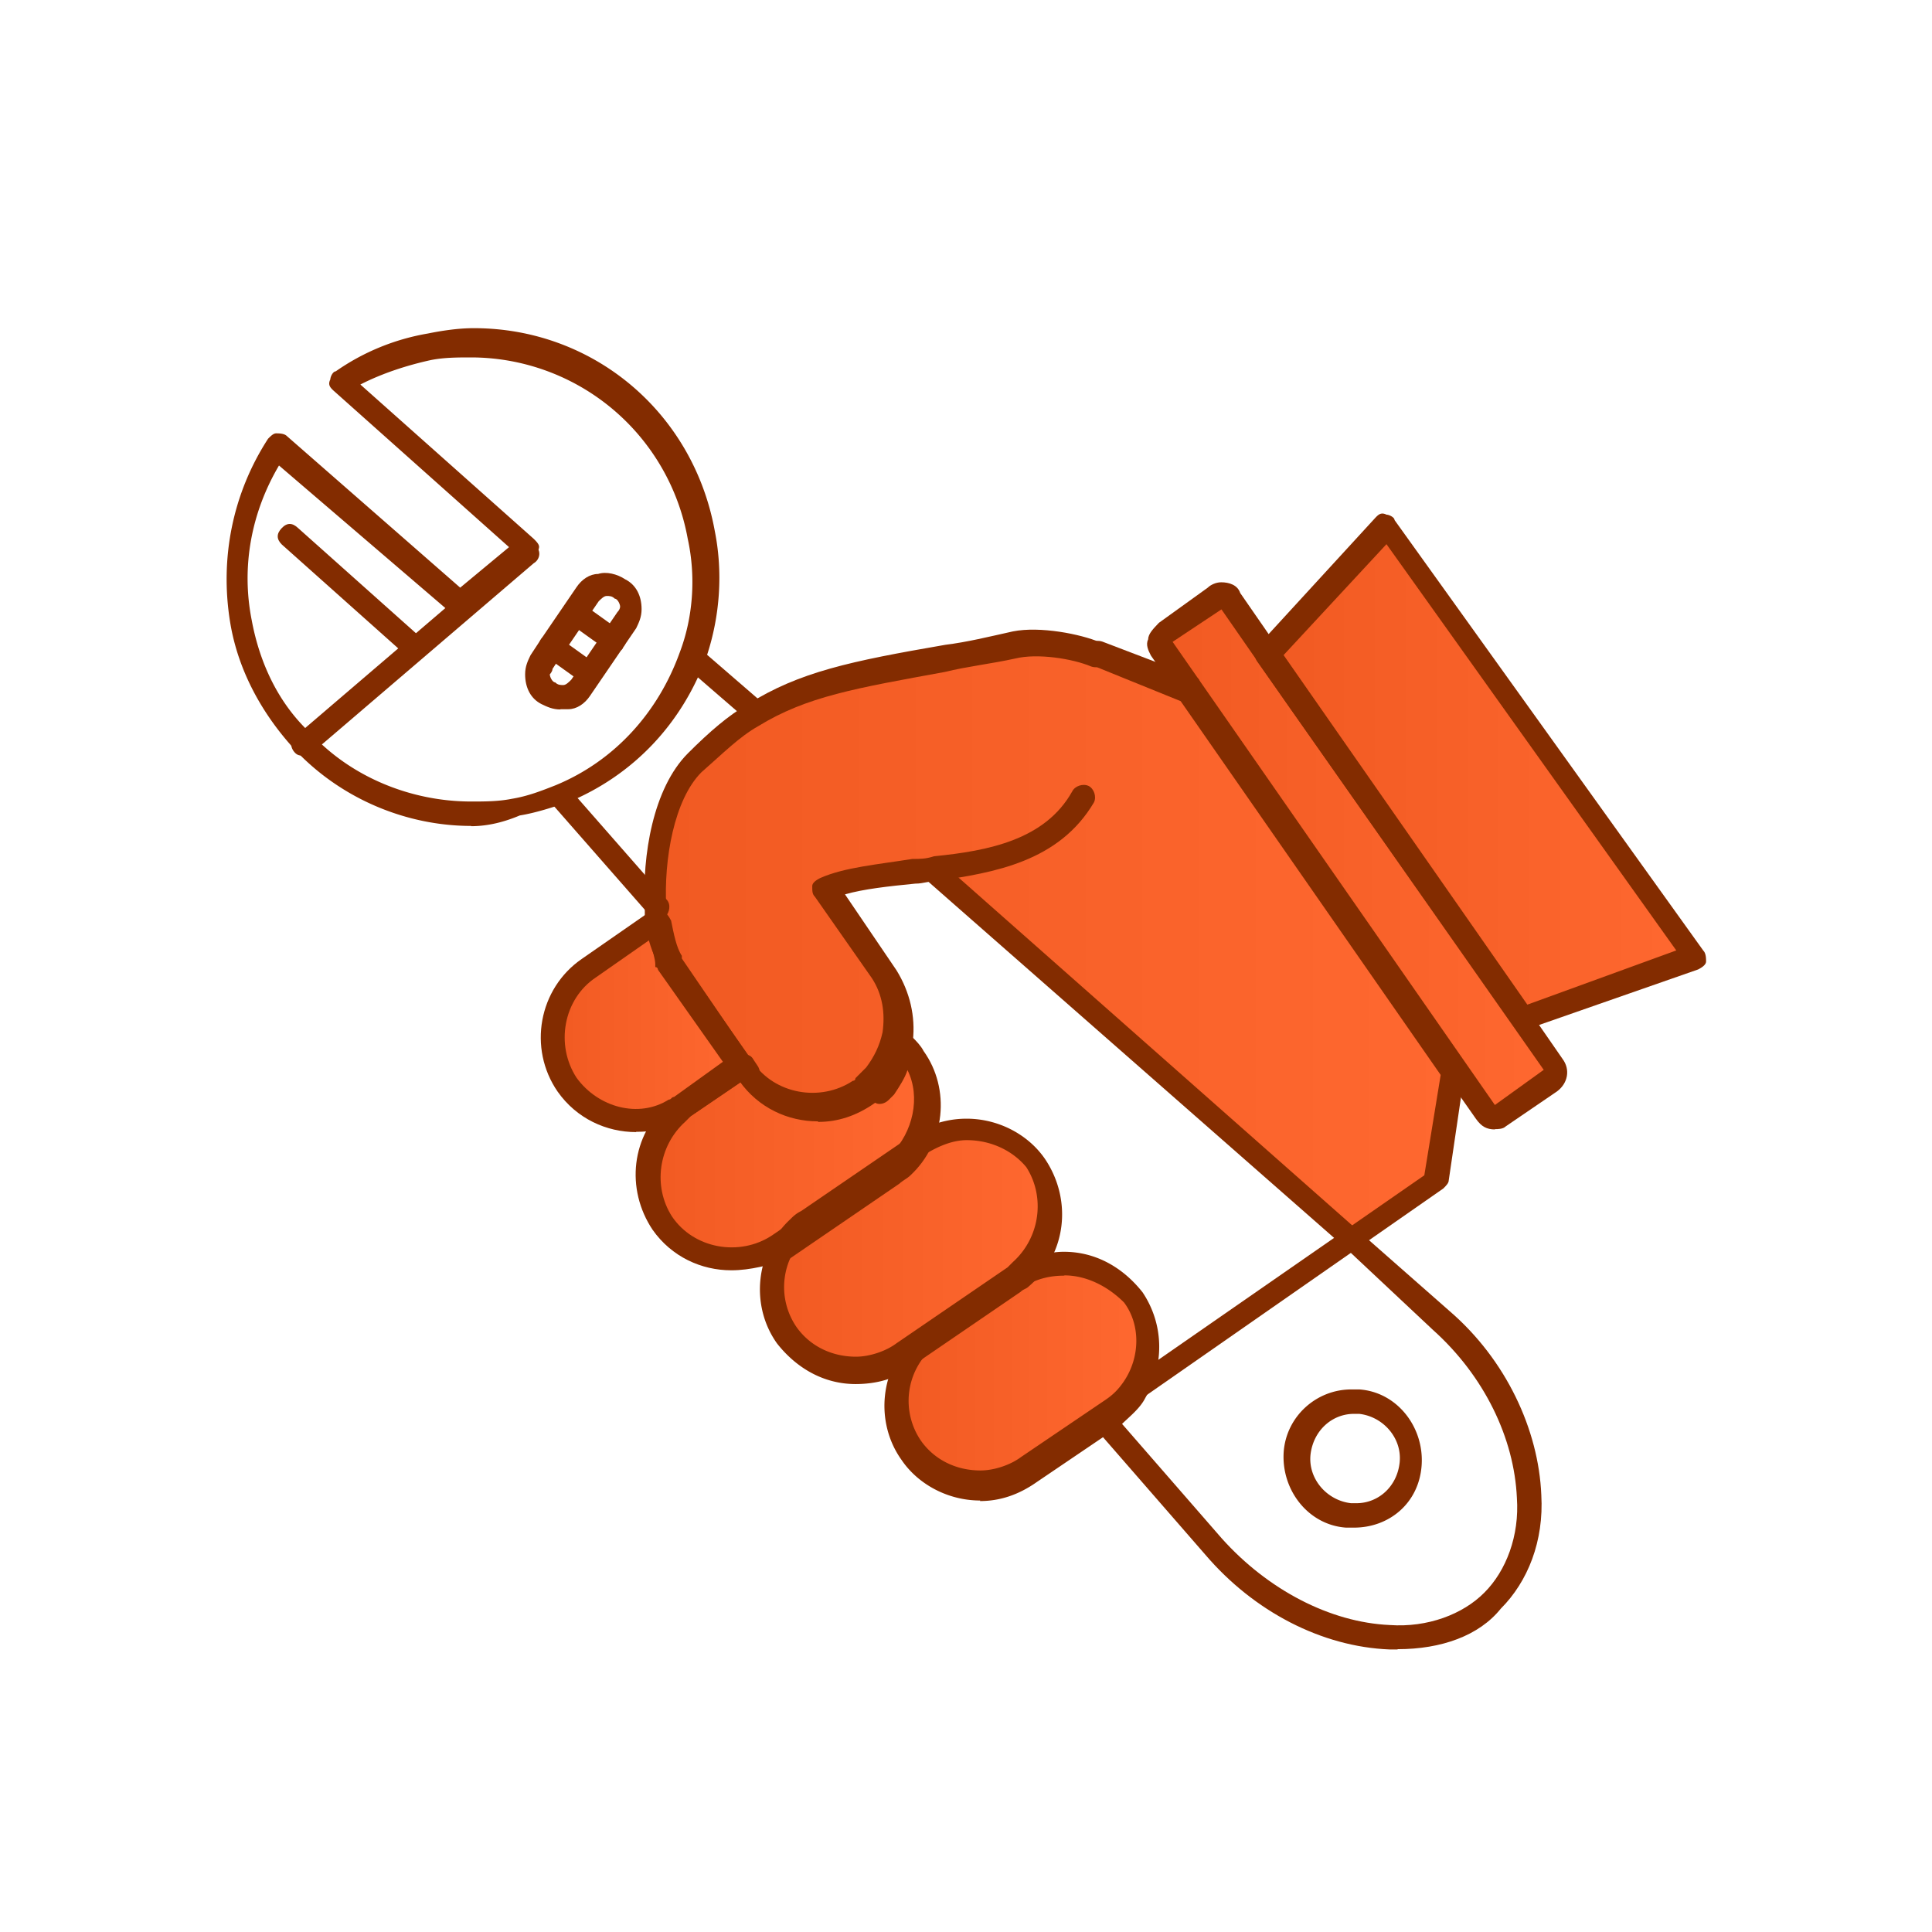
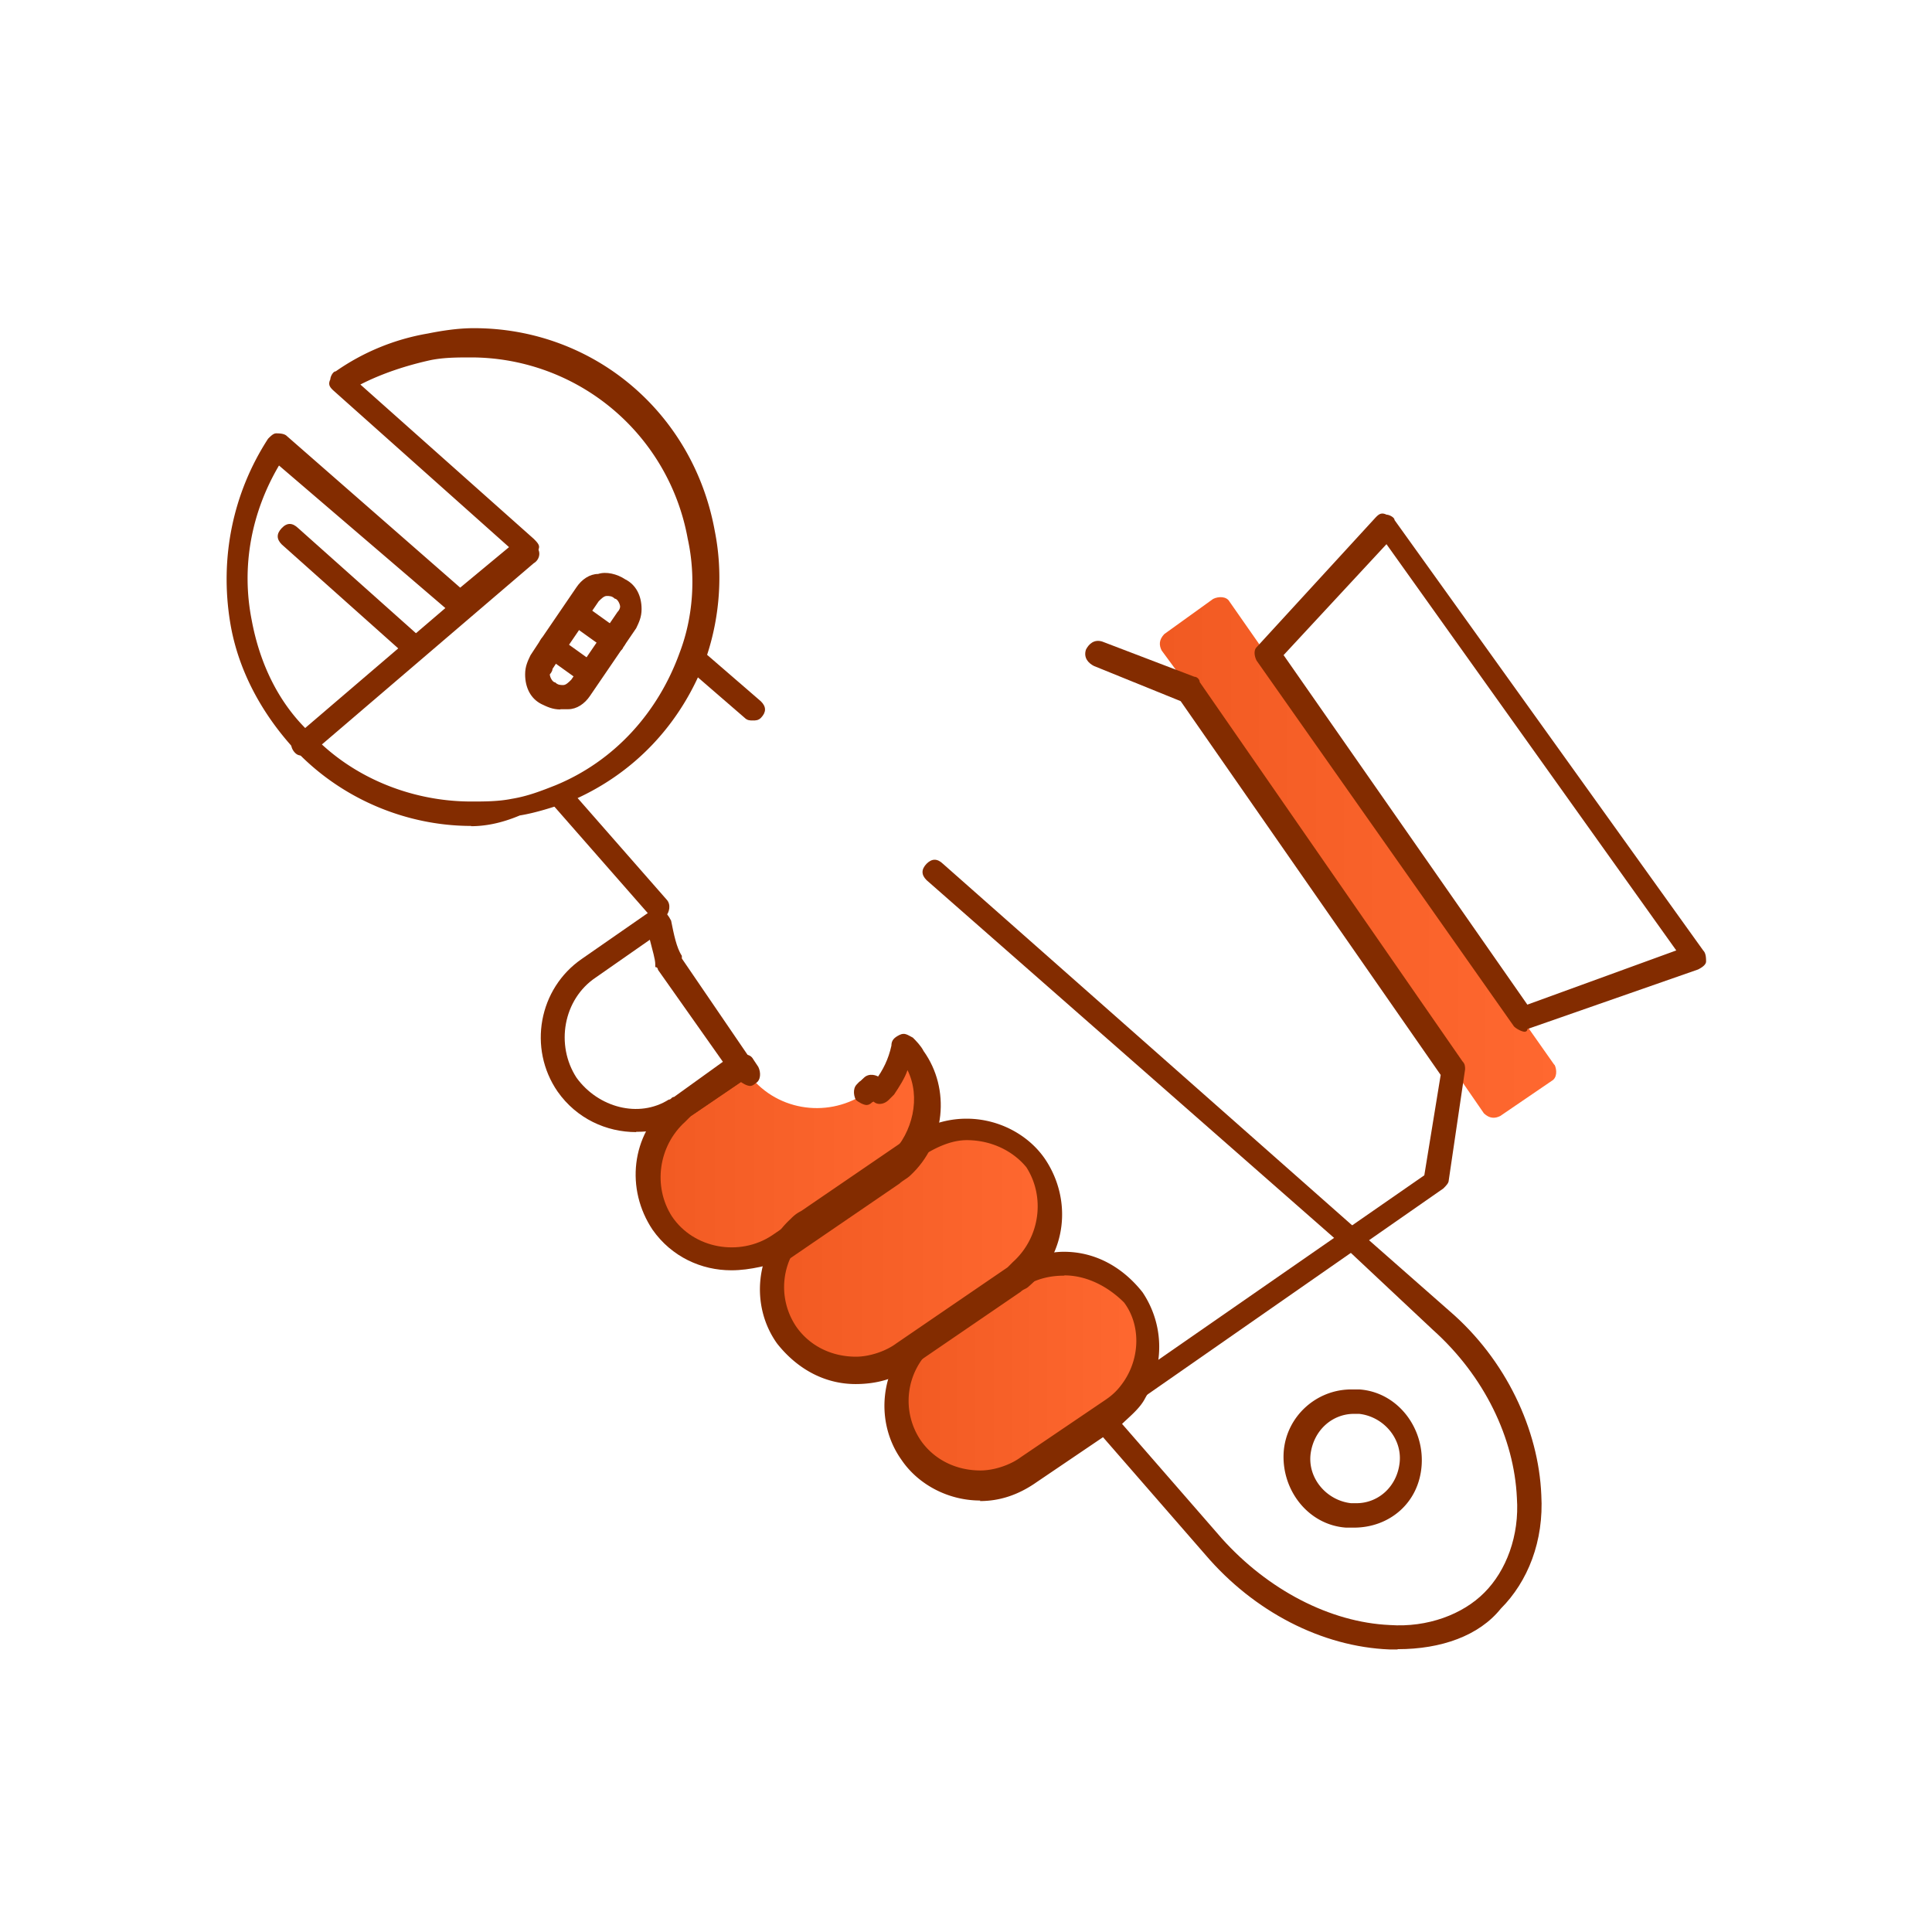
<svg xmlns="http://www.w3.org/2000/svg" xmlns:xlink="http://www.w3.org/1999/xlink" id="Layer_2" data-name="Layer 2" viewBox="0 0 72 72">
  <defs>
    <linearGradient id="New_Gradient_Swatch" x1="43.23" x2="58" y1="31.94" y2="31.94" data-name="New Gradient Swatch" gradientUnits="userSpaceOnUse">
      <stop offset="0" stop-color="#f15a22" />
      <stop offset="1" stop-color="#ff6830" />
    </linearGradient>
    <linearGradient xlink:href="#New_Gradient_Swatch" id="New_Gradient_Swatch-2" x1="47.23" x2="63.28" y1="28.76" y2="28.76" data-name="New Gradient Swatch" />
    <linearGradient xlink:href="#New_Gradient_Swatch" id="New_Gradient_Swatch-3" x1="33.34" x2="42.72" y1="51.22" y2="51.22" data-name="New Gradient Swatch" />
    <linearGradient xlink:href="#New_Gradient_Swatch" id="New_Gradient_Swatch-4" x1="28.79" x2="39.22" y1="46.56" y2="46.56" data-name="New Gradient Swatch" />
    <linearGradient xlink:href="#New_Gradient_Swatch" id="New_Gradient_Swatch-5" x1="24.06" x2="34.38" y1="42.77" y2="42.77" data-name="New Gradient Swatch" />
    <linearGradient xlink:href="#New_Gradient_Swatch" id="New_Gradient_Swatch-6" x1="20.63" x2="27.65" y1="37.96" y2="37.96" data-name="New Gradient Swatch" />
    <linearGradient xlink:href="#New_Gradient_Swatch" id="New_Gradient_Swatch-7" x1="24.61" x2="54.2" y1="34.94" y2="34.94" data-name="New Gradient Swatch" />
    <style>.cls-8,.cls-9{stroke-width:0}.cls-8{fill:#832c00}.cls-9{fill:#fff}</style>
  </defs>
  <g id="_1" data-name="1">
    <path d="M0 0h72v72H0z" class="cls-9" />
    <g id="B_-_1_wrench_Repair_Fix_Tools_Hand" data-name="B - 1, wrench, Repair, Fix, Tools, Hand">
      <path fill="url(#New_Gradient_Swatch)" stroke-width="0" d="M57.93 39.67c.1.2.1.5-.1.61l-1.92 1.31c-.2.1-.4.1-.61-.1l-1.11-1.61-9.79-14.13-1.11-1.51c-.1-.2-.1-.4.1-.61l1.82-1.31c.2-.1.5-.1.61.1l1.41 2.02 1.11 1.62 9.59 13.63z" />
-       <path fill="url(#New_Gradient_Swatch-2)" stroke-width="0" d="m51.67 19.58 11.61 16.05-6.46 2.32-8.38-11.91-1.21-1.62 4.44-4.84z" />
      <path d="M50.66 52.28c1.21.1 2.02 1.21 1.92 2.32-.1 1.21-1.21 2.02-2.32 1.92-1.21-.1-2.02-1.21-1.92-2.32.1-1.21 1.21-2.02 2.32-1.92zM20.59 24.12 22 25.13l-.4.5c-.3.4-.81.5-1.21.2-.2-.2-.4-.4-.4-.71 0-.2 0-.3.2-.5l.4-.5z" class="cls-9" />
      <path d="M22.91 23.82 22 25.03l-1.41-.91.9-1.31 1.42 1.01z" class="cls-9" />
      <path d="M23.51 22.61c0 .2 0 .3-.2.5l-.5.71-1.41-1.01.5-.71c.3-.4.81-.5 1.21-.2.3.2.4.4.4.71zm-6.36.1 2.52-2.12-4.14 3.53-4.14 3.53c-1.11-1.21-2.02-2.72-2.32-4.44-.4-2.32.1-4.64 1.41-6.46l6.66 5.95zm36.64 26.44c3.63 3.23 4.24 8.18 1.92 10.5-2.32 2.32-7.27 1.61-10.5-2.02l-4.04-4.64v-.1l.3-.2c.3-.2.61-.5.81-.81l8.18-5.75 3.33 3.03zm-1.21 5.45c.1-1.21-.71-2.22-1.92-2.32-1.21-.1-2.22.71-2.32 1.92-.1 1.21.71 2.22 1.92 2.32 1.11.1 2.12-.71 2.32-1.92z" class="cls-9" />
      <path d="M25.83 24.42a8.742 8.742 0 0 1-4.95 5.25c-.61.2-1.11.4-1.72.5-3.03.5-5.85-.5-7.87-2.52l4.14-3.53 4.14-3.53-6.96-6.16c1.01-.61 2.12-1.11 3.33-1.31 4.74-.91 9.29 2.22 10.19 6.96.3 1.51.1 3.03-.3 4.34zm-5.24-.3-.4.61c-.1.2-.2.3-.2.5 0 .3.1.5.4.71.4.3.91.2 1.21-.2l.4-.61.81-1.21.5-.71c.1-.1.2-.3.2-.5 0-.3-.1-.5-.4-.71-.4-.3-.91-.2-1.21.2l-.5.71-.81 1.21z" class="cls-9" />
      <path d="m28.05 26.44.1.3c-.71.5-1.41 1.01-2.22 1.82-1.11 1.11-1.62 3.53-1.41 5.35l-3.63-4.14c2.32-1.01 4.14-2.93 4.95-5.25l2.22 1.92zm5.45 12.32c.1-.81 0-1.62-.5-2.32l-2.32-3.33c1.11-.5 2.62-.5 4.14-.71l15.54 13.73-8.18 5.75c.71-1.01.71-2.42 0-3.43-.91-1.31-2.73-1.72-4.14-.91 1.21-1.01 1.41-2.83.5-4.14-1.01-1.41-2.93-1.72-4.34-.81l-.81.61c1.11-1.01 1.31-2.72.4-4.04 0-.2-.1-.4-.3-.4 0-.1 0 0 0 0z" class="cls-9" />
      <path fill="url(#New_Gradient_Swatch-3)" stroke-width="0" d="M42.18 48.45c.71 1.11.71 2.42 0 3.43-.2.3-.5.61-.81.81l-.3.2-2.83 1.92c-1.41 1.01-3.33.61-4.34-.81-.91-1.31-.71-3.03.5-4.04l3.43-2.32c.1-.1.2-.1.2-.2 1.41-.71 3.23-.4 4.14 1.01z" />
      <path fill="url(#New_Gradient_Swatch-4)" stroke-width="0" d="M38.65 43.3c.91 1.31.71 3.13-.5 4.14-.1 0-.2.1-.2.1l-3.23 2.22-.3.3-.71.5c-1.41 1.01-3.33.61-4.34-.81-.91-1.31-.71-3.03.4-4.04l3.33-2.32c.1-.1.2-.2.4-.3l.81-.61c1.41-.91 3.33-.5 4.34.81z" />
      <path fill="url(#New_Gradient_Swatch-5)" stroke-width="0" d="M32.8 40.27c.4-.4.61-.91.71-1.51v-.1c.1.1.2.3.3.4.91 1.31.71 3.03-.4 4.04l-3.33 2.32-.3.3-.81.61c-1.41 1.01-3.33.61-4.34-.81-.91-1.31-.71-3.13.5-4.14.1 0 .2-.1.3-.2l2.22-1.51.2.3c1.01 1.41 2.93 1.72 4.34.81l.1-.1.1-.1.2-.2c.2 0 .2-.1.2-.1z" />
-       <path fill="url(#New_Gradient_Swatch-6)" stroke-width="0" d="m25.03 35.83 2.62 3.73-2.22 1.51c-.1.1-.2.1-.2.2-1.41.81-3.13.4-4.04-.91-1.01-1.41-.61-3.33.81-4.34l2.62-1.82c.1.61.2 1.11.4 1.41v.2z" />
-       <path fill="url(#New_Gradient_Swatch-7)" stroke-width="0" d="M32.29 40.78c-1.41 1.01-3.33.61-4.34-.81l-.3-.3-2.62-3.84v-.2c-.2-.4-.3-.91-.4-1.41v-.5c-.1-1.82.3-4.24 1.41-5.35.81-.81 1.51-1.31 2.22-1.82 2.32-1.51 4.64-1.62 9.69-2.62.91-.2 2.22.1 3.03.4l3.43 1.31 9.79 14.13-.61 4.14-3.13 2.12L34.82 32.4c-1.51.2-3.03.2-4.14.71L33 36.44c.5.71.61 1.51.5 2.32-.1.5-.3 1.11-.71 1.51l-.1.1-.2.2-.1.1c-.1 0-.1.1-.1.1z" />
      <path d="M28.05 26.85c-.1 0-.2 0-.3-.1l-2.22-1.92c-.2-.2-.2-.5 0-.61.2-.2.4-.2.61 0l2.22 1.92c.2.2.2.4 0 .61-.1.1-.2.1-.3.1zm-3.53 7.47c-.1 0-.3-.1-.3-.2l-3.63-4.14c-.2-.2-.1-.5 0-.61.2-.2.5-.1.61 0l3.63 4.14c.2.2.1.5 0 .61s-.2.2-.3.2zm27.56 27.15h-.3c-2.52-.1-5.05-1.41-6.86-3.53l-4.04-4.64c-.2-.2-.1-.5 0-.61.2-.2.5-.1.61 0l4.04 4.64c1.72 1.92 4.04 3.13 6.26 3.23 1.41.1 2.73-.4 3.53-1.21.81-.81 1.31-2.12 1.21-3.53-.1-2.22-1.21-4.54-3.13-6.26l-3.23-3.03L34.53 32.8c-.2-.2-.2-.4 0-.61.2-.2.4-.2.61 0l15.54 13.73 3.33 2.93c2.12 1.82 3.33 4.44 3.43 6.86.1 1.72-.5 3.23-1.51 4.24-.81 1.01-2.22 1.51-3.84 1.51z" class="cls-8" />
      <path d="M42.18 52.38c-.1 0-.3-.1-.4-.2-.1-.2-.1-.5.1-.61l11.2-7.77.61-3.74L44 26.13l-3.23-1.31c-.2-.1-.4-.3-.3-.61.1-.2.3-.4.61-.3l3.43 1.31c.1 0 .2.1.2.2l9.79 14.13c.1.1.1.2.1.3l-.61 4.14c0 .1-.1.2-.2.3l-11.3 7.87c-.1.1-.2.2-.3.2z" class="cls-8" />
      <path d="M36.53 55.92c-1.21 0-2.32-.61-2.93-1.51-1.01-1.41-.81-3.43.5-4.64.1-.1.2-.2.4-.3l3.13-2.12c.1-.1.2-.1.3-.2.5-.3 1.11-.5 1.72-.5 1.21 0 2.22.61 2.93 1.51.81 1.21.81 2.72.1 3.94-.2.4-.61.71-.91 1.01l-3.13 2.12c-.71.5-1.41.71-2.12.71zm3.13-8.38c-.5 0-.91.1-1.31.3-.1 0-.1.1-.2.1l-3.13 2.12c-.1.1-.2.1-.3.2a2.633 2.633 0 0 0-.4 3.43c.5.71 1.31 1.11 2.22 1.11.5 0 1.11-.2 1.51-.5l3.13-2.12c.3-.2.5-.4.71-.71.61-.91.61-2.12 0-2.93-.61-.61-1.41-1.01-2.22-1.01z" class="cls-8" />
      <path d="M31.89 51.58c-1.21 0-2.22-.61-2.93-1.51-1.01-1.41-.81-3.43.5-4.64.1-.1.2-.2.4-.3L34 42.3c.61-.4 1.31-.61 2.02-.61 1.21 0 2.32.61 2.93 1.51 1.01 1.51.81 3.53-.61 4.74-.1.1-.2.1-.3.2l-4.14 2.83c-.5.4-1.21.61-2.02.61zm4.14-9.09c-.5 0-1.01.2-1.51.5l-4.14 2.83c-.1.1-.2.2-.3.2a2.633 2.633 0 0 0-.4 3.43c.5.71 1.31 1.11 2.22 1.11.5 0 1.11-.2 1.51-.5l4.14-2.83.2-.2c1.01-.91 1.21-2.42.5-3.53-.5-.61-1.31-1.01-2.22-1.01z" class="cls-8" />
      <path d="M27.25 47.34c-1.11 0-2.22-.5-2.93-1.51-1.01-1.51-.81-3.53.61-4.74.1-.1.2-.1.3-.2l2.22-1.51c.2-.1.5-.1.61.1.1.2.1.5-.1.61l-2.22 1.51-.2.2c-1.01.91-1.21 2.42-.5 3.53.81 1.21 2.52 1.51 3.73.71l4.14-2.83c.1-.1.2-.2.3-.2.81-.81 1.11-2.12.61-3.13-.1.3-.3.61-.5.91l-.2.2c-.2.2-.5.2-.61 0-.1-.2-.2-.5 0-.61l.1-.1c.3-.4.5-.81.61-1.31 0-.2.1-.3.3-.4.2-.1.3 0 .5.1.1.1.3.3.4.5 1.01 1.41.81 3.43-.5 4.64-.1.1-.3.2-.4.3l-4.14 2.83c-.71.2-1.41.4-2.12.4z" class="cls-8" />
      <path d="M32.39 41.08c-.1 0-.3-.1-.4-.2-.2-.2-.1-.5.1-.61l.1-.1c.2-.2.5-.1.61 0 .2.2.1.5 0 .61l-.1.1c-.1.2-.2.2-.3.2z" class="cls-8" />
      <path d="M32.29 41.18c-.1 0-.3-.1-.4-.2-.1-.2-.1-.5.1-.61 0 0 .1 0 .1-.1.2-.2.5-.1.61.1.1.2.1.5-.1.61l-.1.1q-.1.1-.2.1zm-4.34-.71c-.1 0-.3-.1-.4-.2l-.2-.3c-.1-.2-.1-.5.1-.61.2-.1.5-.1.61.1l.2.3c.1.2.1.5-.1.61 0 0-.1.1-.2.1z" class="cls-8" />
      <path d="M23.71 42.19c-1.11 0-2.22-.5-2.93-1.51-1.11-1.61-.71-3.84.91-4.95l2.62-1.82c.1-.1.3-.1.4 0 .1.1.2.2.3.4.1.5.2 1.01.4 1.31v.1l2.62 3.84c.1.2.1.4-.1.61h-.1l-2.22 1.51c-.1.1-.2.1-.3.2-.5.2-1.01.3-1.61.3zm.51-7.17-2.02 1.41c-1.21.81-1.51 2.52-.71 3.74.81 1.11 2.32 1.51 3.43.81.1 0 .1-.1.2-.1l1.82-1.31-2.42-3.43s0-.1-.1-.1v-.1c0-.2-.1-.5-.2-.91z" class="cls-8" />
-       <path d="M30.48 41.79c-1.11 0-2.22-.5-2.93-1.51l-.2-.3-2.62-3.84s0-.1-.1-.1c0 0 0-.1-.1-.1-.2-.4-.4-.91-.5-1.62v-.5c-.1-1.92.3-4.44 1.61-5.75.81-.81 1.51-1.41 2.22-1.82 1.92-1.21 3.84-1.61 7.37-2.22.81-.1 1.62-.3 2.52-.5 1.01-.2 2.52.1 3.23.4.2.1.4.3.3.61-.1.2-.3.4-.61.3-.71-.3-2.02-.5-2.83-.3-.91.2-1.82.3-2.62.5-3.33.61-5.15.91-6.96 2.02-.71.4-1.31 1.01-2.12 1.72-1.01 1.01-1.41 3.23-1.31 5.05v.4c.1.5.2 1.01.4 1.31l2.62 3.73.2.3c.81 1.21 2.52 1.51 3.73.71 0 0 .1 0 .1-.1l.1-.1.2-.2.1-.1c.3-.4.5-.81.61-1.31.1-.71 0-1.41-.4-2.02l-2.12-3.03c-.1-.1-.1-.2-.1-.4 0-.1.1-.2.3-.3.91-.4 2.12-.5 3.43-.71.3 0 .5 0 .81-.1 2.02-.2 4.14-.61 5.15-2.42.1-.2.4-.3.61-.2.2.1.3.4.2.61-1.31 2.22-3.73 2.62-5.85 2.93-.3 0-.5.1-.81.1-1.01.1-1.92.2-2.62.4l1.92 2.83c.5.81.71 1.72.61 2.62-.1.61-.4 1.21-.81 1.72 0 .1-.1.1-.2.2l-.2.2-.1.1-.1.1c-.71.5-1.41.71-2.12.71zm25.23.3c-.3 0-.5-.1-.71-.4L42.89 24.43c-.1-.2-.2-.4-.1-.61 0-.2.2-.4.4-.61l1.82-1.31c.1-.1.3-.2.5-.2.3 0 .61.1.71.4l12.01 17.36c.3.4.2.91-.2 1.21l-1.92 1.31c-.1.1-.3.1-.4.1zM43.7 23.92l12.01 17.26 1.82-1.31-9.49-13.53-2.52-3.63-1.82 1.21z" class="cls-8" />
      <path d="M56.82 38.45c-.1 0-.3-.1-.4-.2l-9.59-13.63c-.1-.2-.1-.4 0-.5l4.44-4.84c.1-.1.2-.2.4-.1.1 0 .3.1.3.2l11.51 16.05c.1.1.1.3.1.4s-.1.2-.3.3l-6.36 2.22c0 .1-.1.1-.1.1zm-8.98-14.03 9.08 13.02 5.55-2.02-10.8-15.14-3.84 4.14zm2.62 32.51h-.3c-1.41-.1-2.42-1.41-2.32-2.83.1-1.31 1.21-2.32 2.52-2.32h.3c1.41.1 2.42 1.41 2.32 2.83-.1 1.41-1.21 2.32-2.52 2.32zm0-4.24c-.81 0-1.51.61-1.62 1.51-.1.91.61 1.72 1.51 1.82h.2c.81 0 1.51-.61 1.61-1.51.1-.91-.61-1.72-1.51-1.82h-.2zm-32.9-21.91c-2.42 0-4.84-1.01-6.56-2.83-1.21-1.31-2.12-2.93-2.42-4.74-.4-2.42.1-4.84 1.41-6.86.1-.1.2-.2.3-.2s.3 0 .4.1l6.46 5.65 1.82-1.51-6.56-5.85c-.1-.1-.2-.2-.1-.4 0-.1.1-.3.2-.3a8.472 8.472 0 0 1 3.43-1.41c.5-.1 1.11-.2 1.72-.2 4.44 0 8.18 3.13 8.98 7.57.3 1.51.2 3.13-.3 4.64-.91 2.52-2.73 4.44-5.15 5.45-.61.2-1.21.4-1.82.5-.71.3-1.31.4-1.82.4zm-7.17-13.42c-1.01 1.72-1.41 3.73-1.01 5.75.3 1.62 1.01 3.13 2.22 4.24 1.51 1.62 3.73 2.52 5.96 2.52.5 0 1.01 0 1.51-.1.61-.1 1.11-.3 1.62-.5 2.22-.91 3.84-2.73 4.64-4.95.5-1.31.61-2.83.3-4.24a8.214 8.214 0 0 0-8.07-6.76c-.5 0-1.01 0-1.51.1-.91.2-1.82.5-2.62.91l6.46 5.75c.1.1.2.2.2.3s-.1.3-.2.3l-2.52 2.12c-.2.1-.4.1-.61 0l-6.36-5.45z" class="cls-8" />
      <path d="M11.3 28.16c-.1 0-.2 0-.3-.1-.2-.2-.2-.5 0-.61l8.38-7.17c.2-.2.5-.1.61.1.2.2.1.5-.1.61l-8.38 7.17c0-.1-.1 0-.2 0zm9.59-1.72c-.3 0-.5-.1-.71-.2-.4-.2-.61-.61-.61-1.11 0-.3.1-.5.2-.71l.4-.61 1.31-1.92c.2-.3.5-.5.81-.5.3-.1.71 0 1.01.2.4.2.61.61.61 1.11 0 .3-.1.5-.2.71l-1.72 2.52c-.2.3-.5.5-.81.5h-.3zm.1-2.12-.4.61c0 .1-.1.2-.1.2 0 .1.1.3.2.3.1.1.2.1.3.1s.2-.1.3-.2l1.72-2.52c.1-.1.1-.2.1-.2 0-.1-.1-.3-.2-.3-.1-.1-.2-.1-.3-.1s-.2.1-.3.2L21 24.33z" class="cls-8" />
      <path d="M22 25.54c-.1 0-.2 0-.3-.1l-1.41-1.01c-.1 0-.1-.1-.2-.2v-.2c0-.2.2-.4.4-.4.1 0 .2 0 .3.1l1.41 1.01c.2.1.3.4.1.61 0 .1-.1.2-.3.2zm.91-1.22c-.1 0-.2 0-.3-.1l-1.41-1.01c-.2-.1-.3-.4-.1-.61.1-.2.4-.3.61-.1l1.41 1.01c.2.1.3.4.1.61 0 .1-.2.2-.3.2zm-7.47.21c-.1 0-.2 0-.3-.1l-4.64-4.14c-.2-.2-.2-.4 0-.61s.4-.2.61 0l4.64 4.14c.2.2.2.5 0 .61 0 .1-.2.1-.3.1z" class="cls-8" />
    </g>
  </g>
</svg>